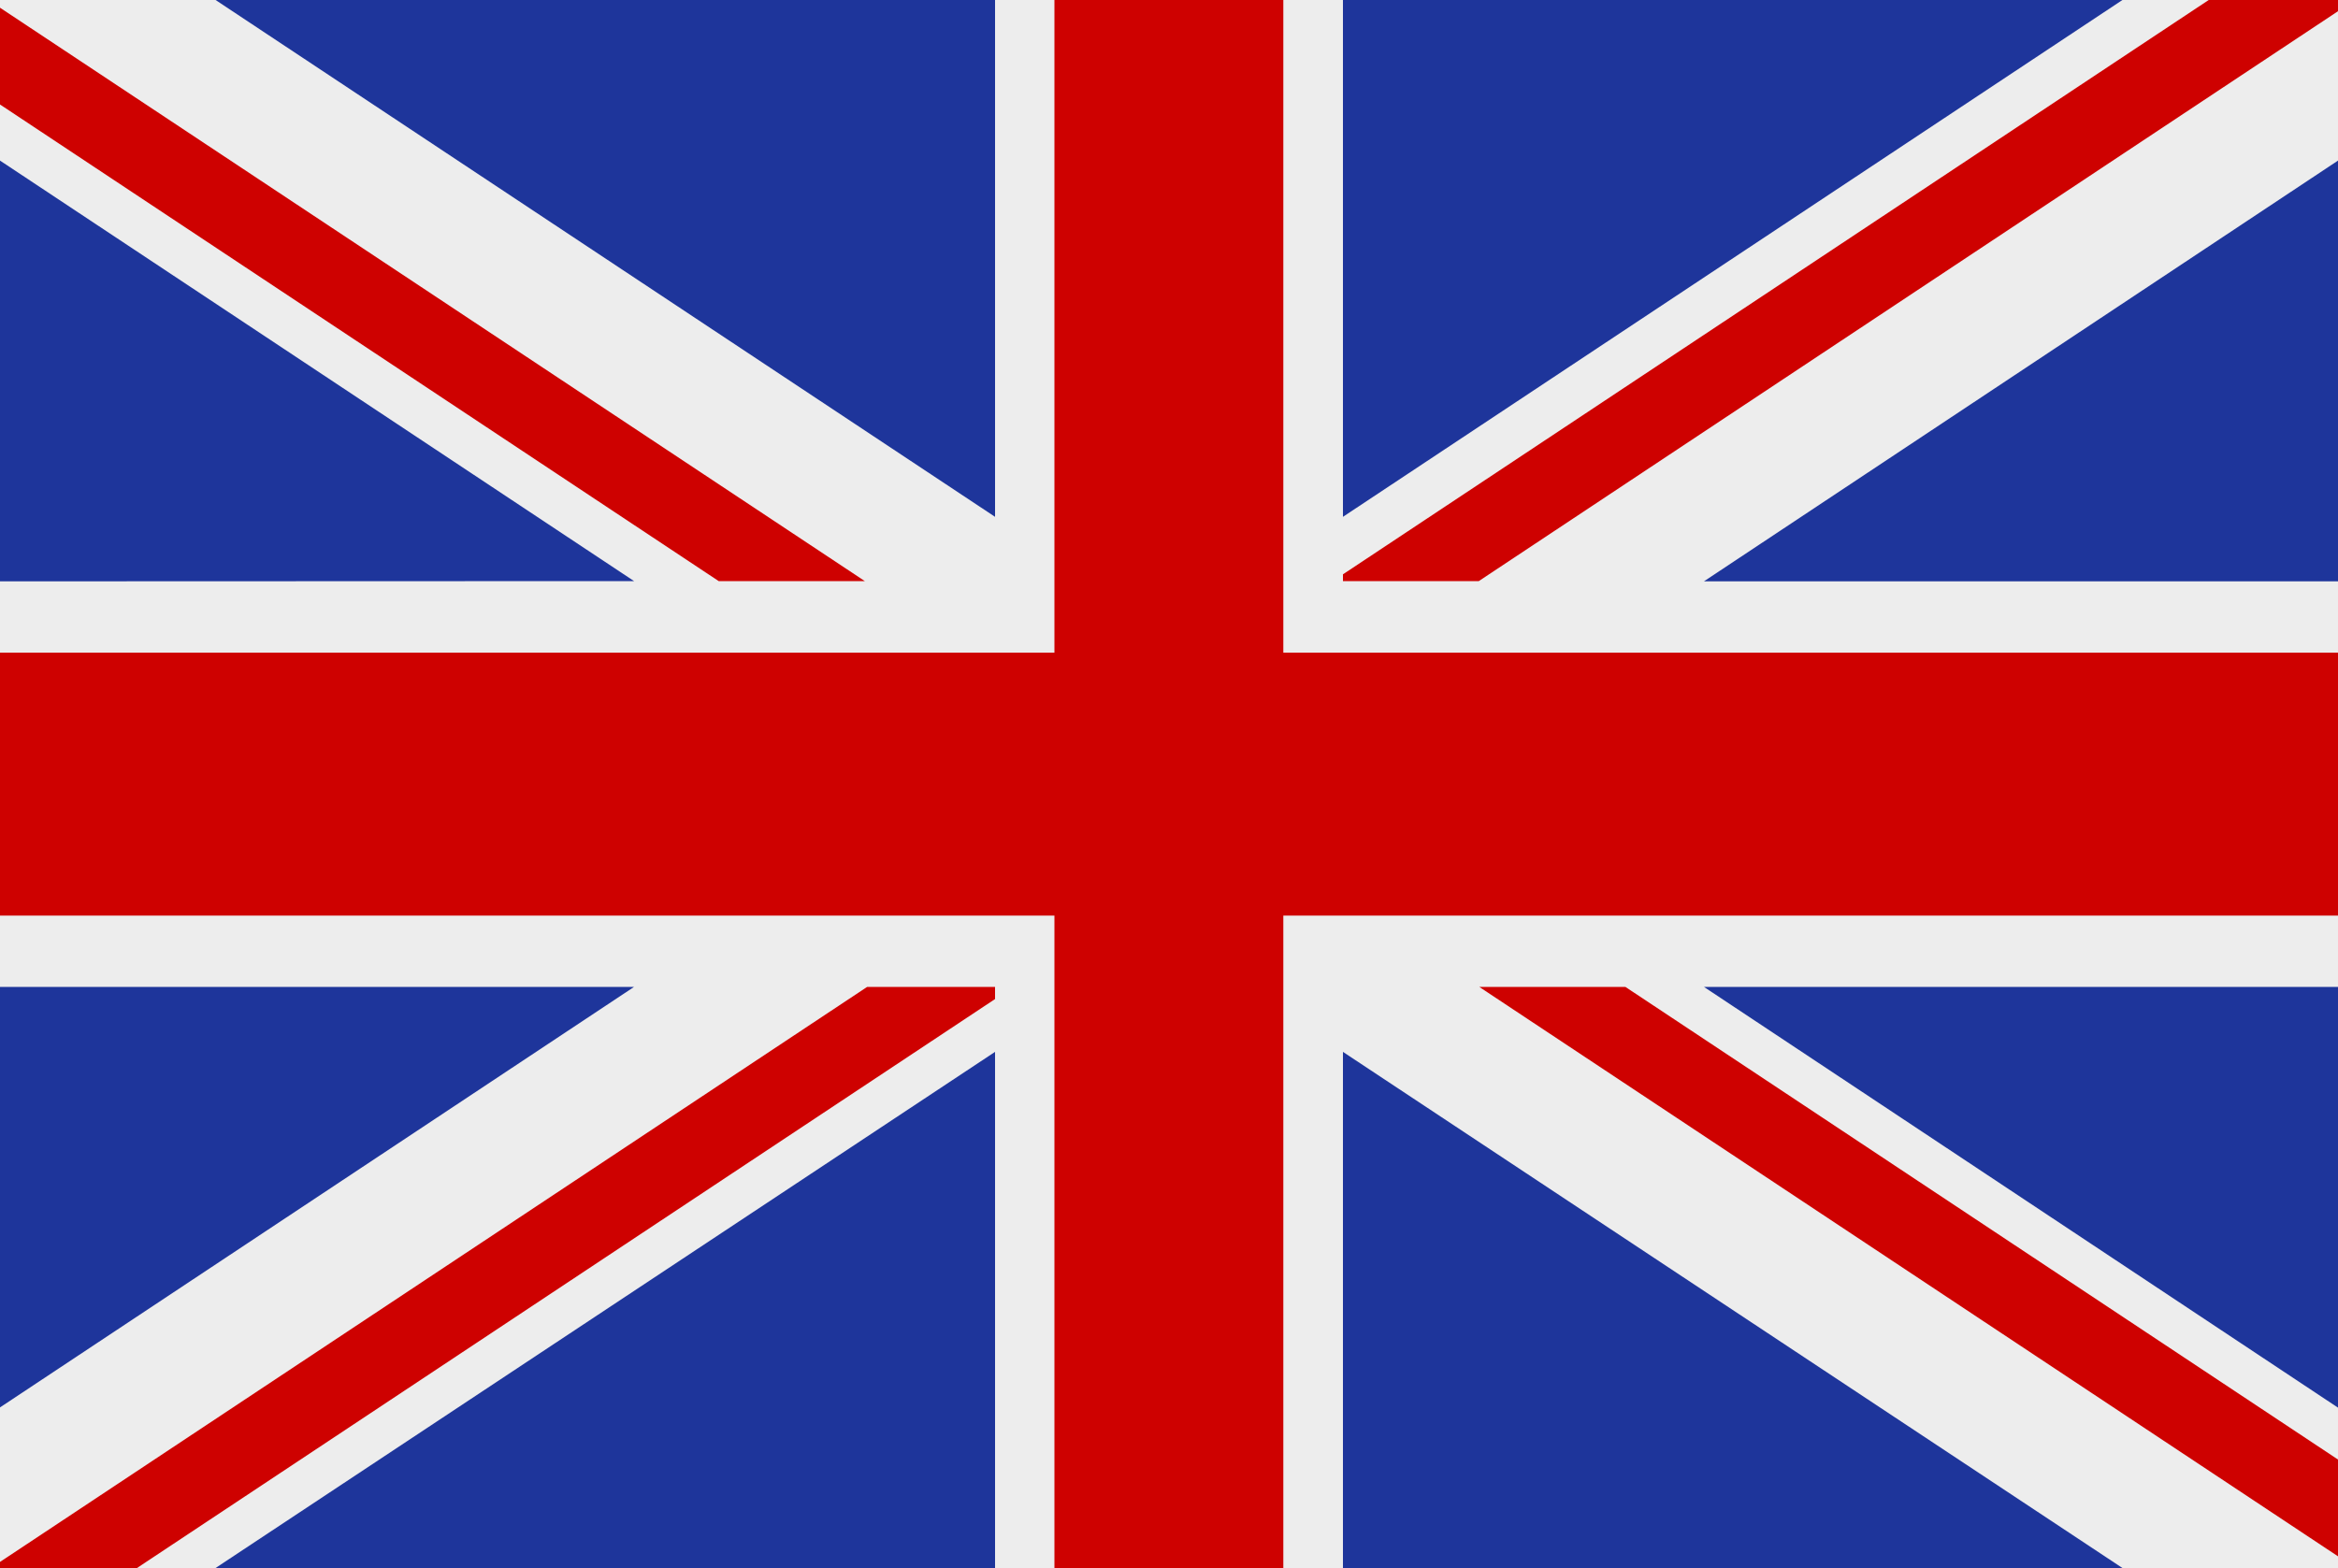
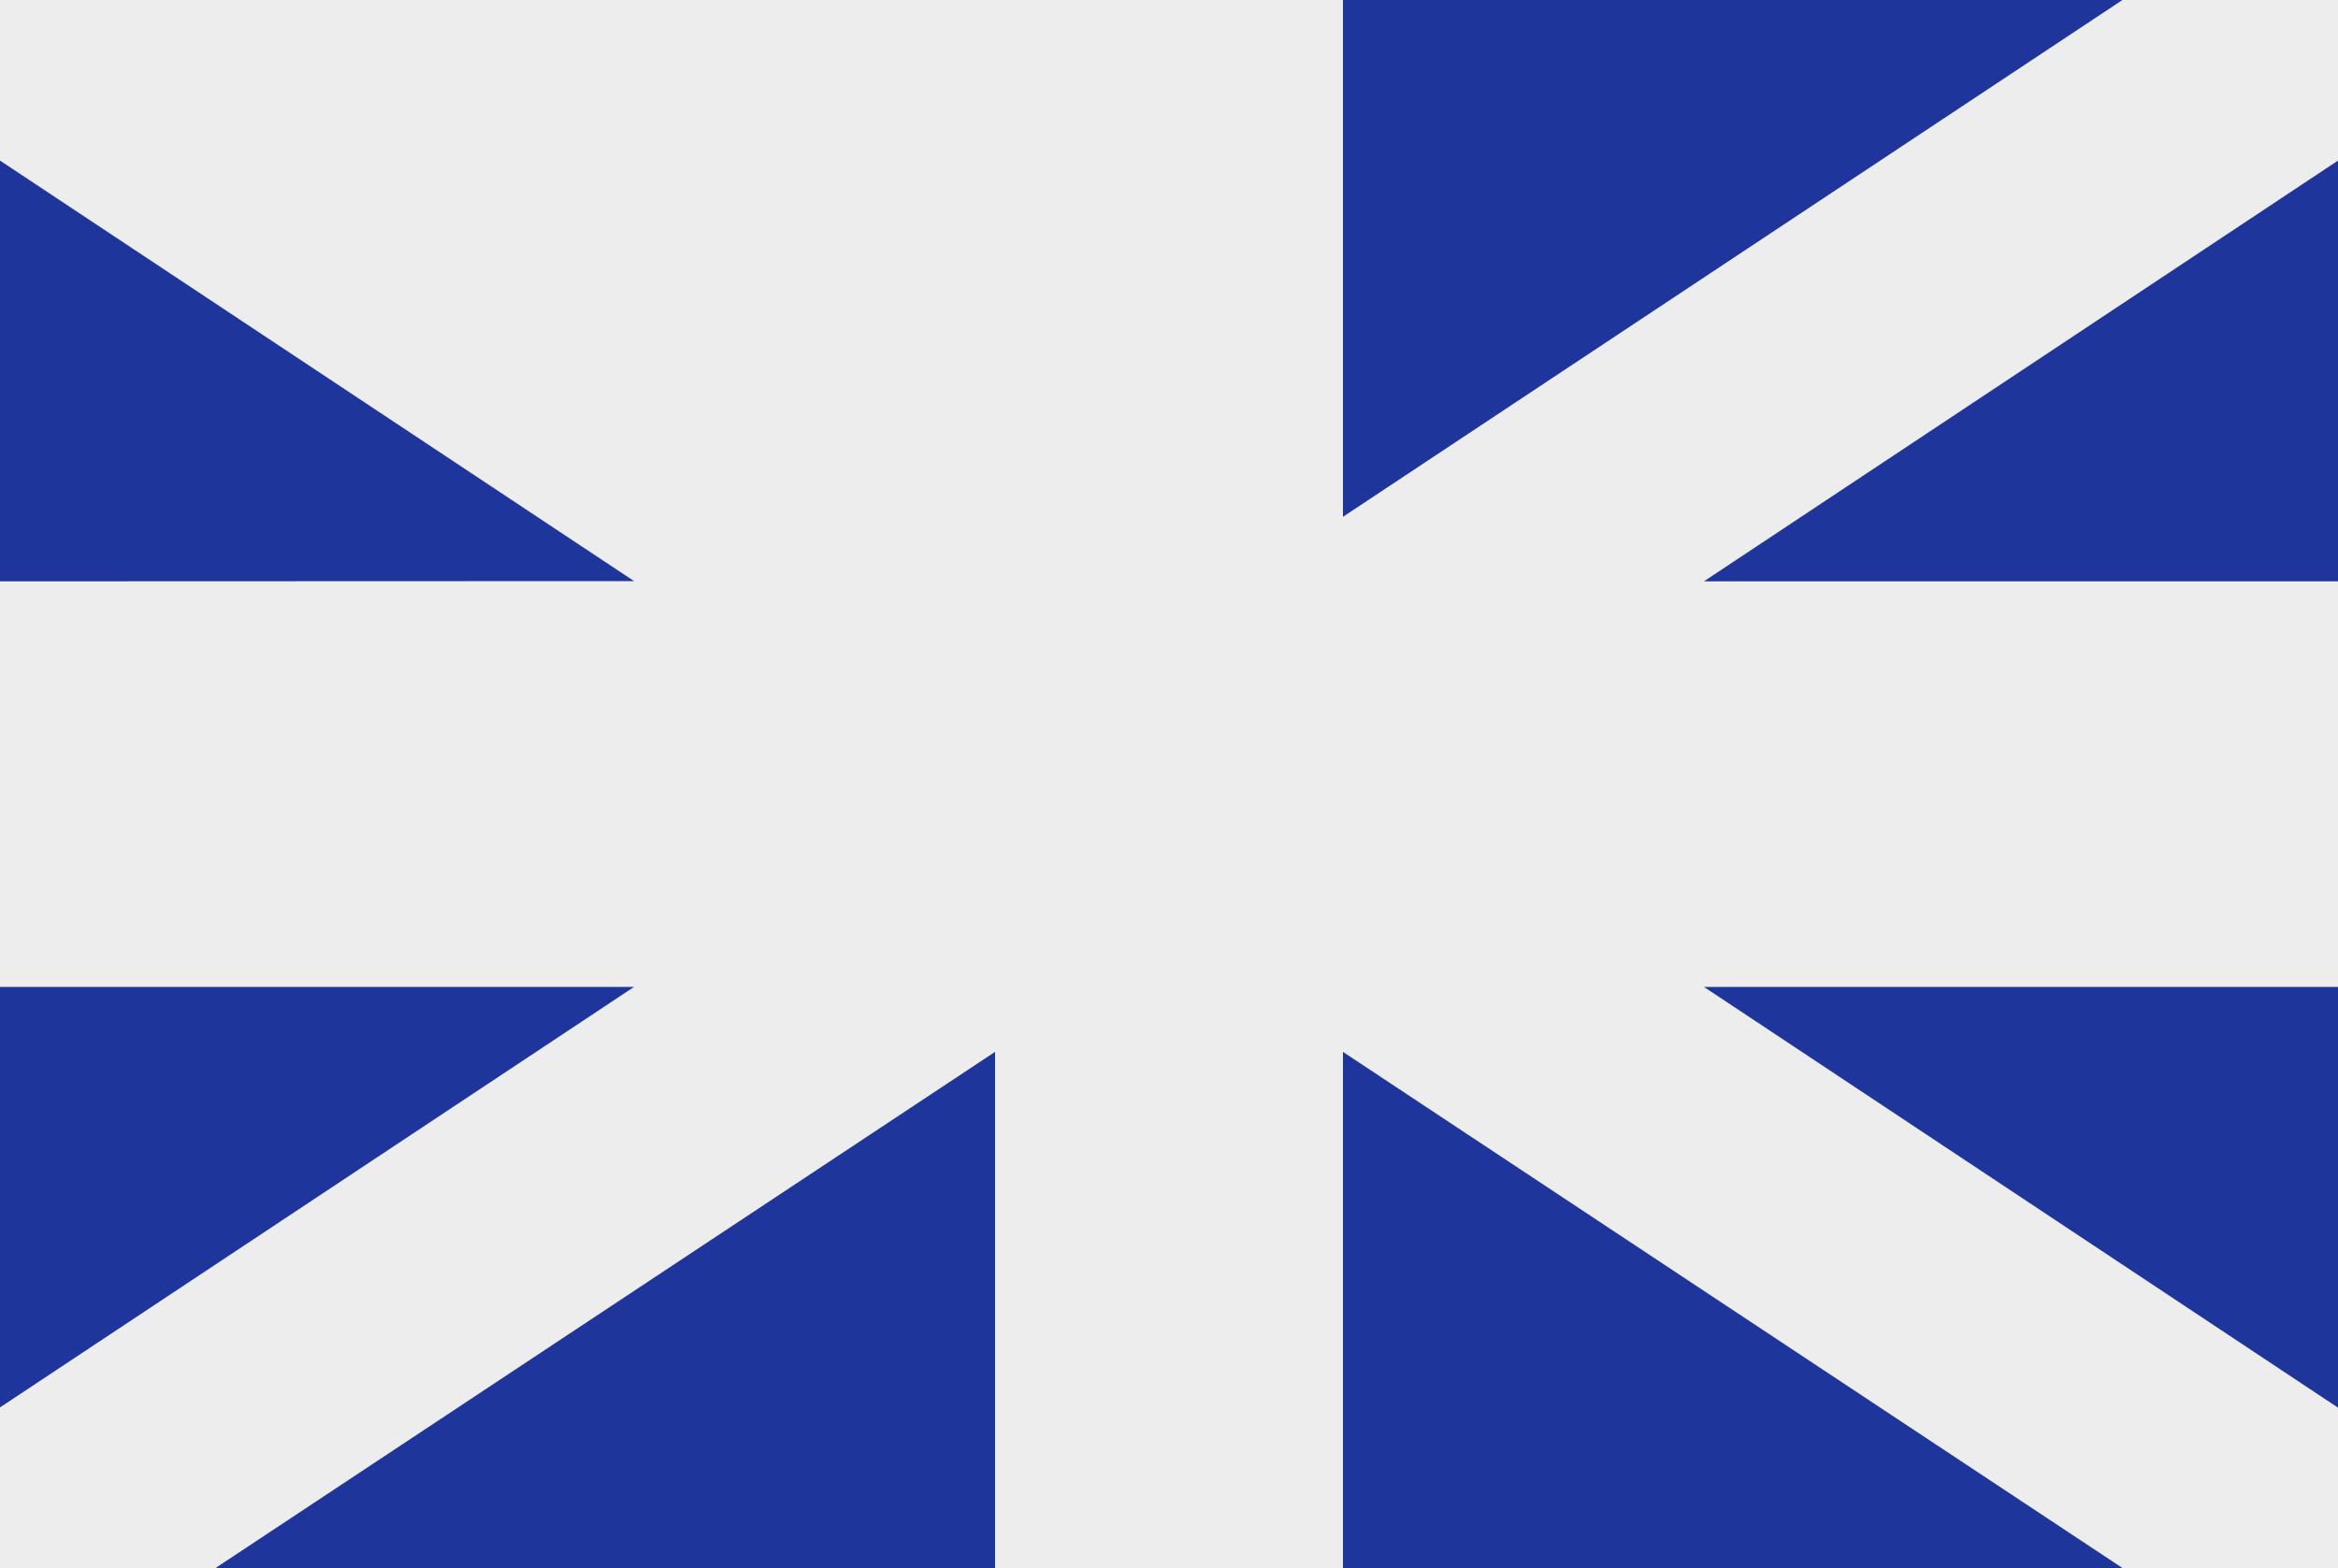
<svg xmlns="http://www.w3.org/2000/svg" id="Ebene_1" data-name="Ebene 1" viewBox="0 0 100 67.08">
  <defs>
    <style>.cls-1{fill:#ededed;}.cls-2{fill:#ce0100;}.cls-2,.cls-3{fill-rule:evenodd;}.cls-3{fill:#1e359b;}</style>
  </defs>
  <rect class="cls-1" width="100" height="67.08" />
-   <polygon class="cls-2" points="100 27.92 100 39.17 54.89 39.17 54.89 67.08 45.1 67.08 45.1 39.17 0 39.17 0 27.92 45.1 27.92 45.1 0 54.89 0 54.89 27.92 100 27.92" />
-   <path class="cls-3" d="M9.22,0H42.56V22.11ZM57.44,0H90.78L57.44,22.11ZM100,6.87l-27.12,18H100ZM72.88,42.22H100v18Zm17.9,24.86L57.44,45V67.08ZM0,42.22H27.12L0,60.21ZM42.56,45,9.22,67.08H42.56ZM27.12,24.86,0,6.87v18Z" />
-   <polygon class="cls-2" points="30.74 24.86 0 4.47 0 0.33 36.99 24.86 30.74 24.86" />
-   <polygon class="cls-2" points="42.56 42.74 5.86 67.08 0 67.08 0 66.82 37.09 42.22 42.56 42.22 42.56 42.74" />
-   <polygon class="cls-2" points="100 0.48 63.25 24.86 57.44 24.86 57.44 24.57 94.47 0 100 0 100 0.48" />
-   <polygon class="cls-2" points="100 66.58 63.27 42.22 69.52 42.22 100 62.44 100 66.58" />
+   <path class="cls-3" d="M9.22,0V22.11ZM57.44,0H90.78L57.44,22.11ZM100,6.87l-27.12,18H100ZM72.88,42.22H100v18Zm17.9,24.86L57.44,45V67.08ZM0,42.22H27.12L0,60.21ZM42.56,45,9.22,67.08H42.56ZM27.12,24.86,0,6.87v18Z" />
</svg>